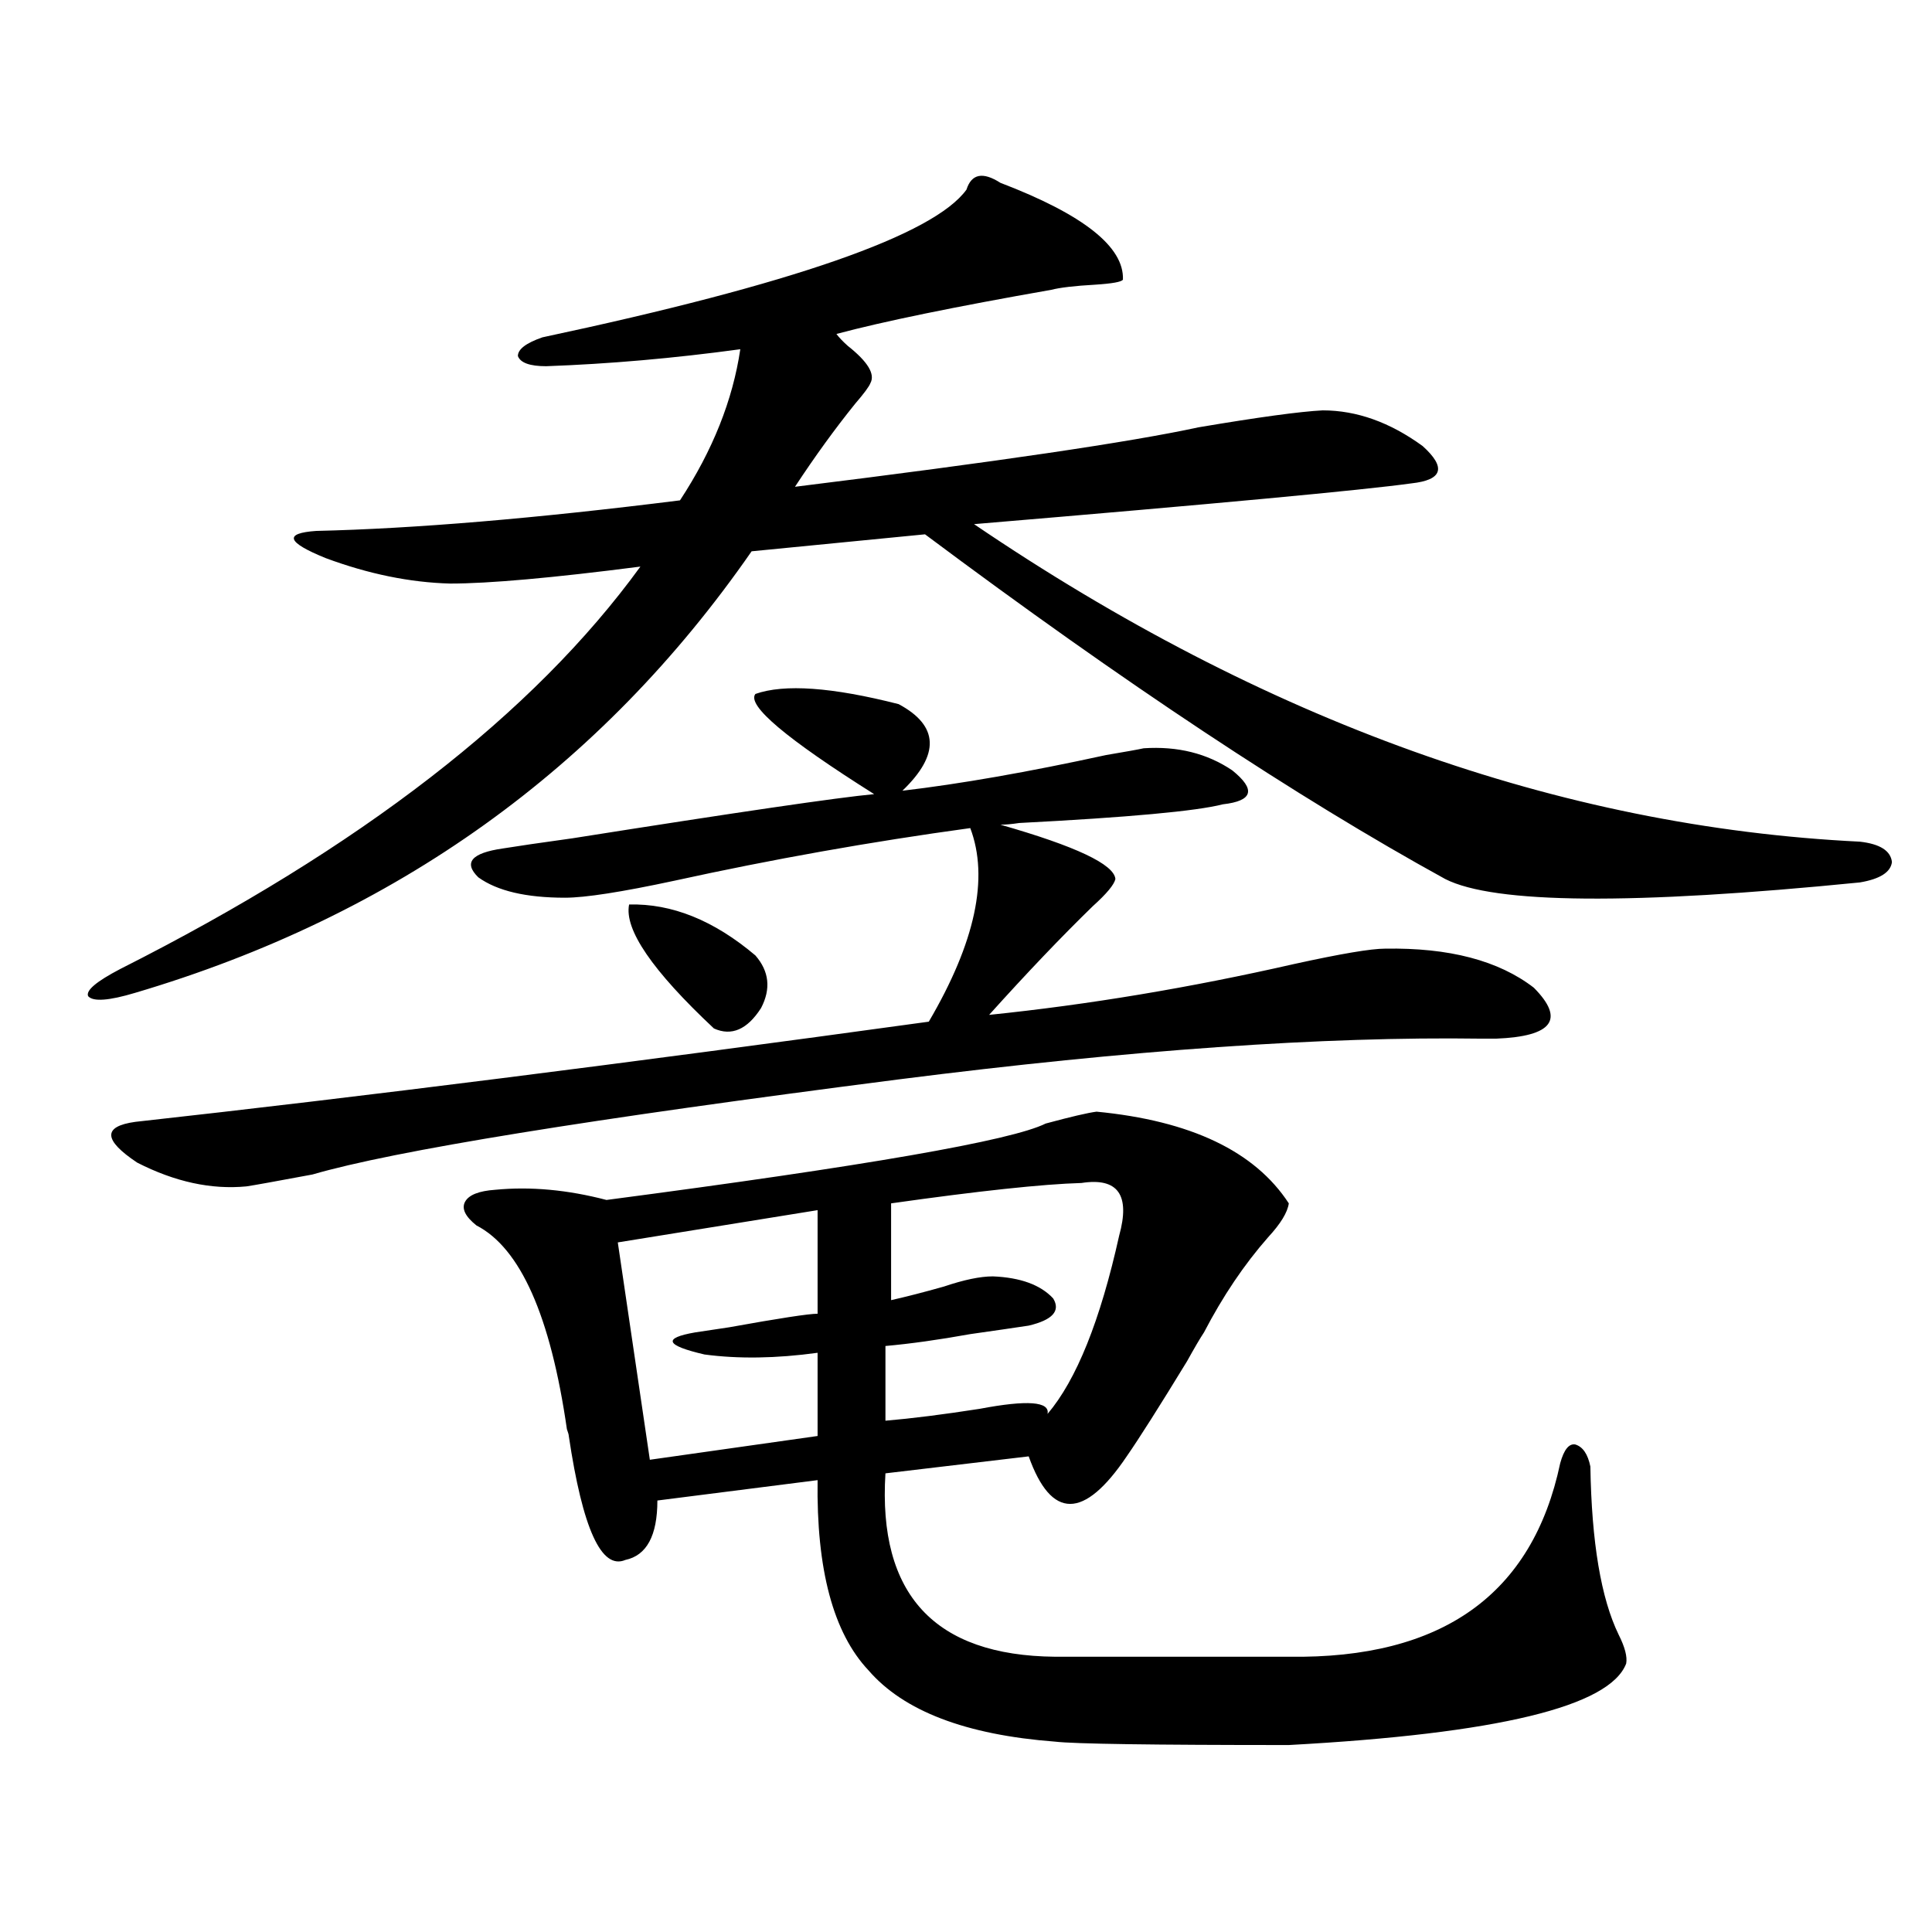
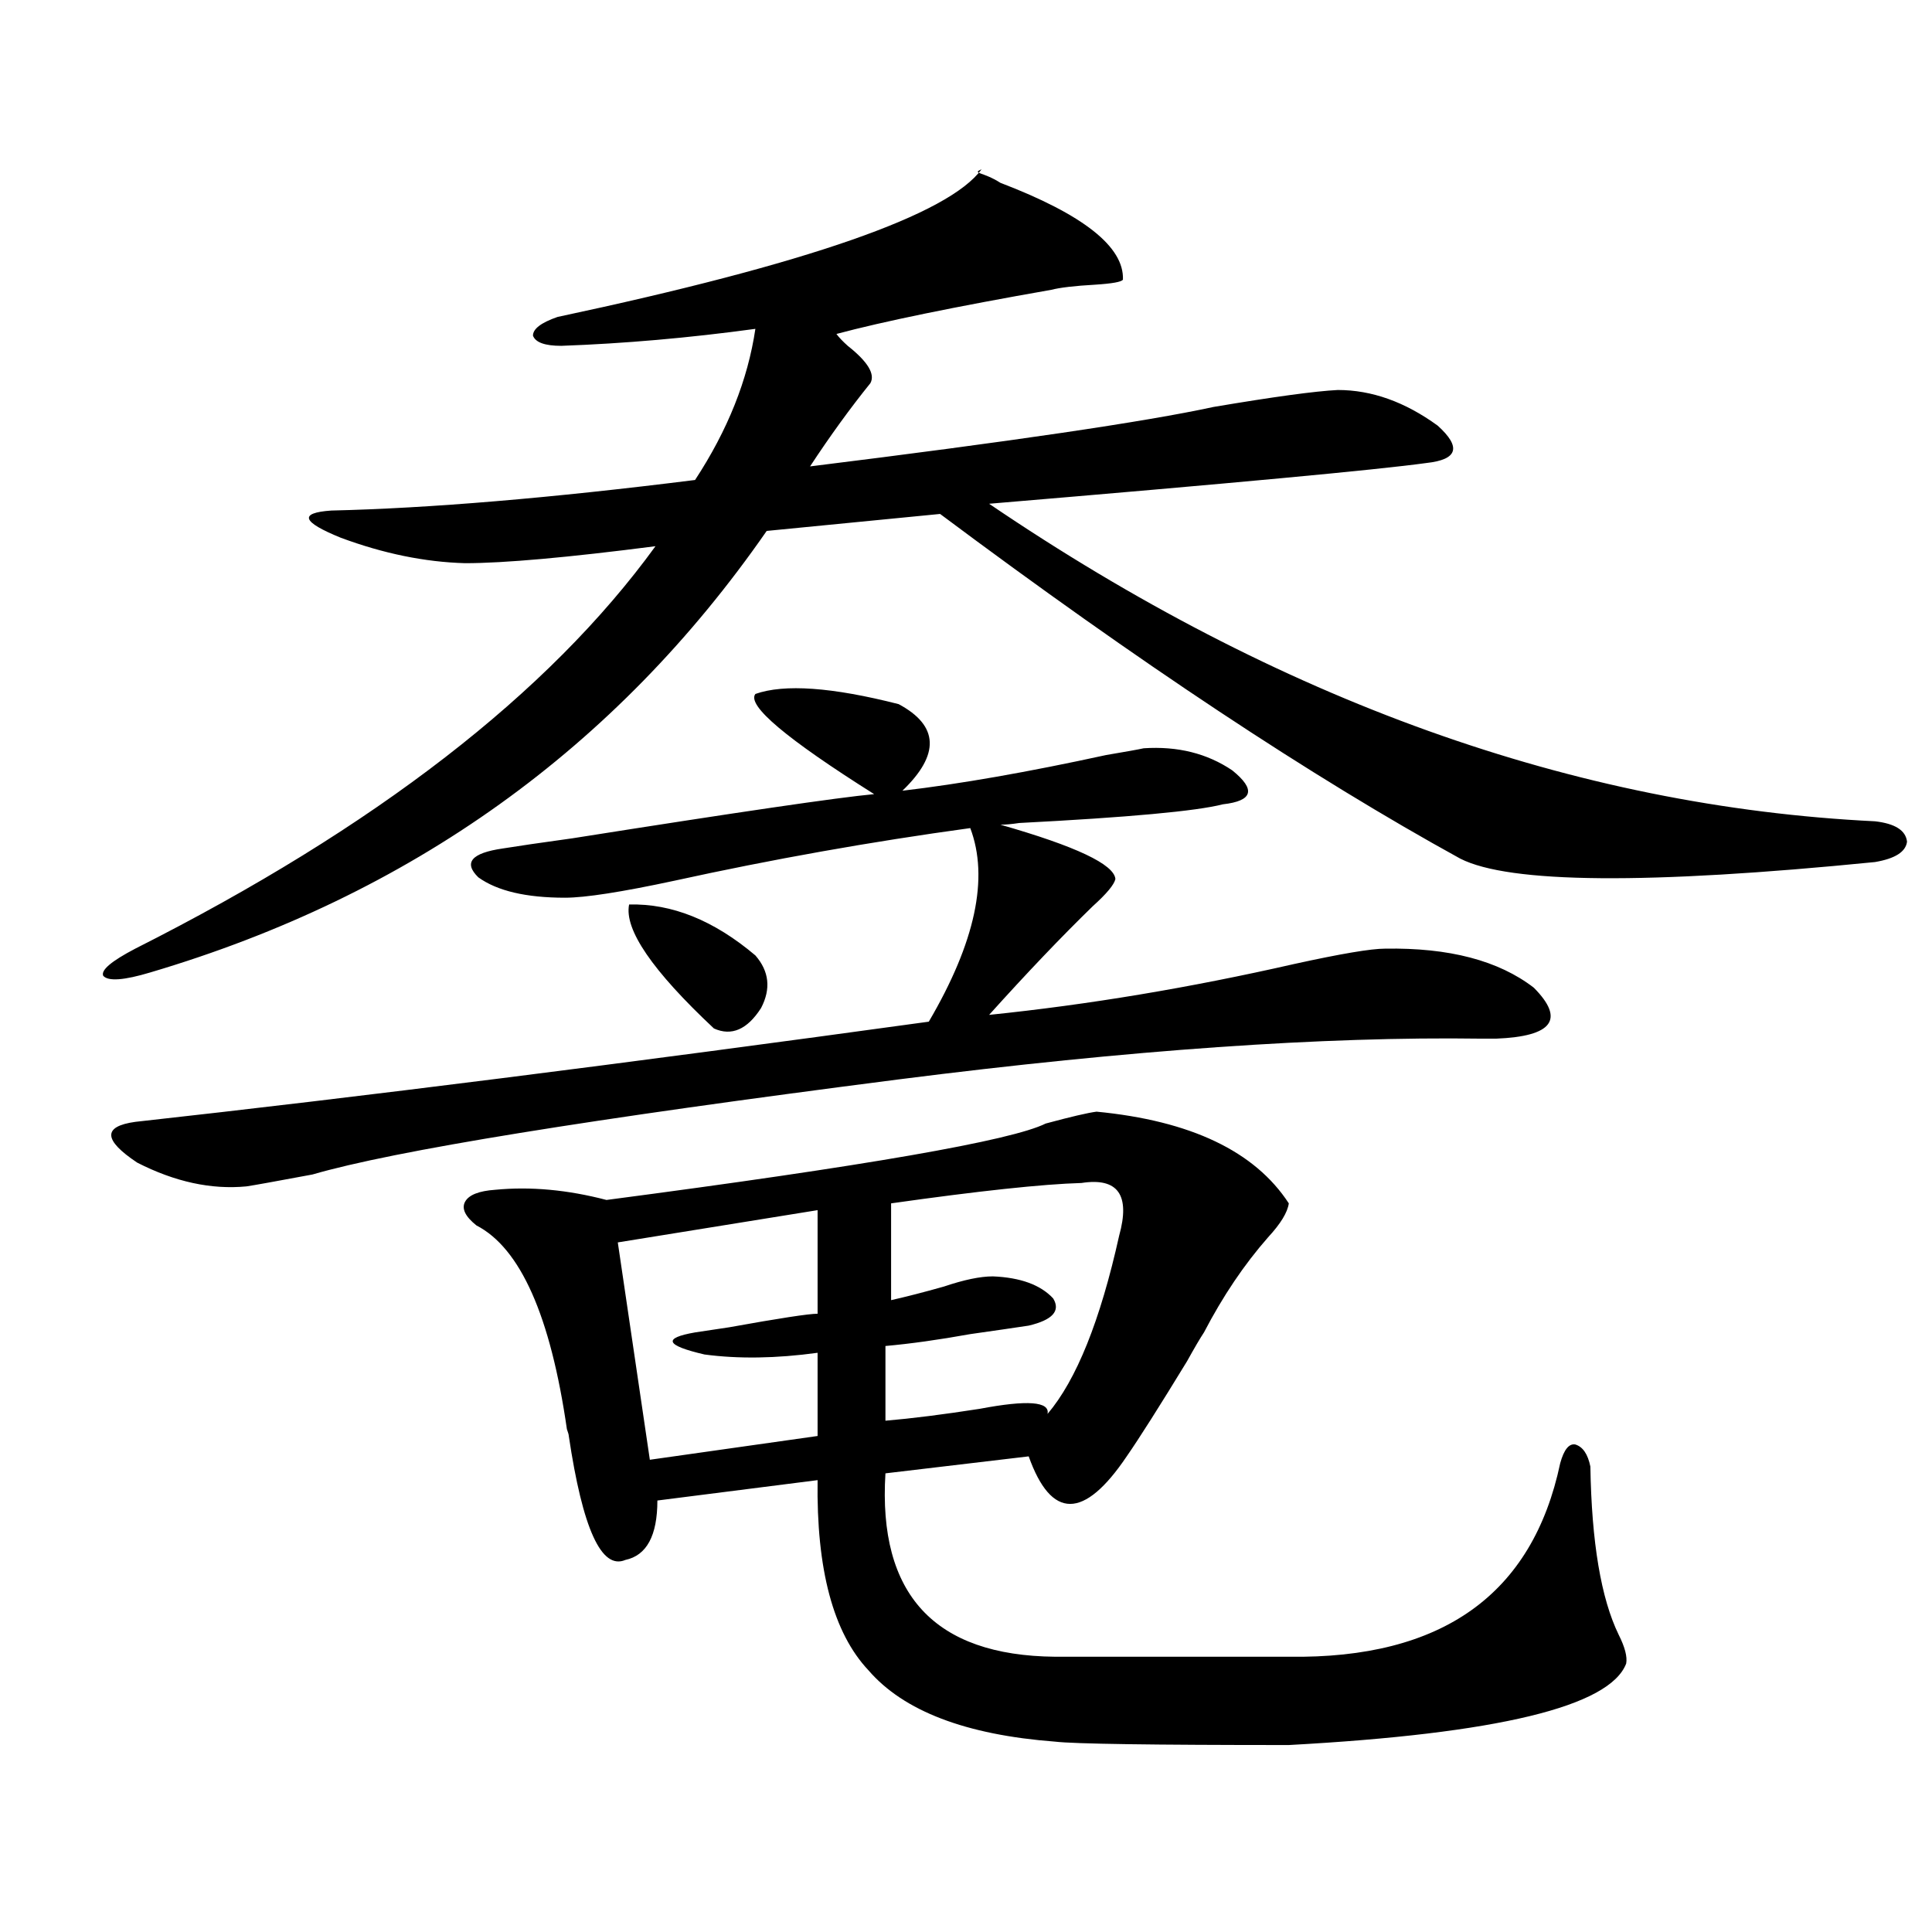
<svg xmlns="http://www.w3.org/2000/svg" version="1.1" id="图层_1" x="0px" y="0px" width="1000px" height="1000px" viewBox="0 0 1000 1000" enable-background="new 0 0 1000 1000" xml:space="preserve">
-   <path d="M517.816,94.633c42.926,16.411,64.054,33.11,63.413,50.098c-0.655,1.182-5.533,2.061-14.634,2.637  c-10.411,0.591-17.896,1.47-22.438,2.637c-50.09,8.789-87.162,16.411-111.217,22.852c1.296,1.758,3.247,3.818,5.854,6.152  c10.396,8.213,14.299,14.653,11.707,19.336c-0.655,1.758-3.262,5.273-7.805,10.547c-10.411,12.896-20.822,27.246-31.219,43.066  c104.053-12.881,173.654-23.14,208.775-30.762c31.219-5.273,52.682-8.198,64.389-8.789c17.561,0,34.786,6.152,51.706,18.457  c12.348,11.138,10.396,17.578-5.854,19.336c-25.365,3.516-100.82,10.547-226.336,21.094  c150.24,101.953,303.072,156.748,458.525,164.355c10.396,1.182,15.93,4.697,16.585,10.547c-0.655,5.273-6.188,8.789-16.585,10.547  c-117.726,11.729-189.264,11.138-214.629-1.758c-76.751-42.188-166.505-101.65-269.262-178.418l-89.754,8.789  c-78.047,112.5-184.386,188.677-319.017,228.516c-13.658,4.106-21.798,4.697-24.39,1.758c-1.311-2.925,4.223-7.607,16.585-14.063  c124.22-62.69,213.974-132.124,269.262-208.301c-45.532,5.864-78.382,8.789-98.534,8.789c-20.822-0.576-42.285-4.971-64.389-13.184  c-20.167-8.198-21.798-12.881-4.878-14.063c50.73-1.167,113.488-6.44,188.288-15.82c16.905-25.776,27.316-51.855,31.219-78.223  c-34.48,4.697-67.971,7.622-100.485,8.789c-8.46,0-13.338-1.758-14.634-5.273c0-3.516,4.223-6.729,12.683-9.668  c129.418-27.534,202.587-53.022,219.507-76.465C502.848,89.95,508.701,88.783,517.816,94.633z M465.135,364.457  c20.808,11.138,21.463,26.079,1.951,44.824c29.908-3.516,65.029-9.668,105.363-18.457c10.396-1.758,16.905-2.925,19.512-3.516  c17.561-1.167,32.835,2.637,45.853,11.426c12.348,9.971,10.731,15.82-4.878,17.578c-13.658,3.516-48.779,6.743-105.363,9.668  c-3.902,0.591-7.164,0.879-9.756,0.879c39.023,11.138,58.855,20.518,59.511,28.125c-0.655,2.939-4.558,7.622-11.707,14.063  c-16.265,15.82-34.146,34.58-53.657,56.25c51.371-5.273,104.053-14.063,158.045-26.367c24.055-5.273,39.664-7.91,46.828-7.91  c33.17-0.576,58.855,6.152,77.071,20.215c16.25,16.411,9.756,25.2-19.512,26.367c-1.951,0-4.558,0-7.805,0  c-81.309-1.167-181.794,5.864-301.456,21.094c-159.996,20.518-261.137,36.914-303.407,49.219  c-18.871,3.516-30.243,5.576-34.146,6.152c-18.216,1.758-37.072-2.334-56.584-12.305c-17.561-11.714-17.896-18.745-0.976-21.094  c116.415-12.881,253.317-30.171,410.722-51.855c24.055-41.006,31.219-74.404,21.463-100.195  c-51.386,7.031-102.437,16.123-153.167,27.246c-27.316,5.864-46.188,8.789-56.584,8.789c-20.167,0-35.121-3.516-44.877-10.547  c-7.805-7.607-3.582-12.593,12.683-14.941c7.149-1.167,19.177-2.925,36.097-5.273c85.196-13.472,137.223-21.094,156.094-22.852  c-45.532-28.701-66.02-45.991-61.462-51.855C405.944,353.91,430.654,355.668,465.135,364.457z M313.919,621.098  c133.976-17.578,209.751-30.762,227.312-39.551c13.003-3.516,21.783-5.562,26.341-6.152c48.779,4.697,81.949,20.518,99.51,47.461  c-0.655,4.697-4.237,10.547-10.731,17.578c-12.362,14.063-23.414,30.474-33.17,49.219c-1.951,2.939-4.878,7.91-8.78,14.941  c-14.313,23.442-24.725,39.854-31.219,49.219c-11.066,16.411-20.822,24.609-29.268,24.609c-8.46,0-15.609-8.198-21.463-24.609  l-74.145,8.789c-3.902,62.691,25.365,94.332,87.803,94.922h120.973c79.343,1.168,126.171-32.23,140.484-100.195  c1.951-7.031,4.543-10.244,7.805-9.668c3.902,1.182,6.494,4.985,7.805,11.426c0.641,39.263,5.519,68.253,14.634,87.012  c3.247,6.441,4.543,11.426,3.902,14.941c-8.46,22.262-66.675,36.324-174.63,42.188c-70.897,0-111.217-0.59-120.973-1.758  c-46.188-3.516-78.382-15.82-96.583-36.914c-18.216-19.336-26.996-52.144-26.341-98.438l-82.925,10.547  c0,18.169-5.533,28.428-16.585,30.762c-12.362,5.273-22.118-16.108-29.268-64.16c0-0.576-0.335-1.758-0.976-3.516  c-8.46-58.584-24.069-93.74-46.828-105.469c-5.854-4.683-7.805-8.789-5.854-12.305s7.149-5.562,15.609-6.152  C274.561,614.066,293.752,615.824,313.919,621.098z M423.185,626.371L319.772,643.07l16.585,112.5l86.827-12.305v-43.066  c-21.463,2.939-40.975,3.228-58.535,0.879c-20.167-4.683-21.798-8.486-4.878-11.426c3.902-0.576,9.756-1.455,17.561-2.637  c26.006-4.683,41.295-7.031,45.853-7.031V626.371z M325.626,468.168c22.104-0.576,43.901,8.213,65.364,26.367  c7.149,8.213,8.125,17.29,2.927,27.246c-7.164,11.138-15.289,14.653-24.39,10.547C337.653,502.445,323.02,481.063,325.626,468.168z   M559.767,612.309c-20.167,0.591-53.017,4.106-98.534,10.547v50.098c7.805-1.758,16.905-4.092,27.316-7.031  c10.396-3.516,18.856-5.273,25.365-5.273c14.299,0.591,24.71,4.395,31.219,11.426c3.902,6.455-0.335,11.138-12.683,14.063  c-7.805,1.182-17.896,2.637-30.243,4.395c-16.265,2.939-30.898,4.985-43.901,6.152v38.672c13.658-1.167,29.908-3.213,48.779-6.152  c24.71-4.683,36.417-3.804,35.121,2.637c14.954-17.578,27.316-48.34,37.072-92.285C585.132,618.461,578.623,609.384,559.767,612.309  z" />
+   <path d="M517.816,94.633c42.926,16.411,64.054,33.11,63.413,50.098c-0.655,1.182-5.533,2.061-14.634,2.637  c-10.411,0.591-17.896,1.47-22.438,2.637c-50.09,8.789-87.162,16.411-111.217,22.852c1.296,1.758,3.247,3.818,5.854,6.152  c10.396,8.213,14.299,14.653,11.707,19.336c-10.411,12.896-20.822,27.246-31.219,43.066  c104.053-12.881,173.654-23.14,208.775-30.762c31.219-5.273,52.682-8.198,64.389-8.789c17.561,0,34.786,6.152,51.706,18.457  c12.348,11.138,10.396,17.578-5.854,19.336c-25.365,3.516-100.82,10.547-226.336,21.094  c150.24,101.953,303.072,156.748,458.525,164.355c10.396,1.182,15.93,4.697,16.585,10.547c-0.655,5.273-6.188,8.789-16.585,10.547  c-117.726,11.729-189.264,11.138-214.629-1.758c-76.751-42.188-166.505-101.65-269.262-178.418l-89.754,8.789  c-78.047,112.5-184.386,188.677-319.017,228.516c-13.658,4.106-21.798,4.697-24.39,1.758c-1.311-2.925,4.223-7.607,16.585-14.063  c124.22-62.69,213.974-132.124,269.262-208.301c-45.532,5.864-78.382,8.789-98.534,8.789c-20.822-0.576-42.285-4.971-64.389-13.184  c-20.167-8.198-21.798-12.881-4.878-14.063c50.73-1.167,113.488-6.44,188.288-15.82c16.905-25.776,27.316-51.855,31.219-78.223  c-34.48,4.697-67.971,7.622-100.485,8.789c-8.46,0-13.338-1.758-14.634-5.273c0-3.516,4.223-6.729,12.683-9.668  c129.418-27.534,202.587-53.022,219.507-76.465C502.848,89.95,508.701,88.783,517.816,94.633z M465.135,364.457  c20.808,11.138,21.463,26.079,1.951,44.824c29.908-3.516,65.029-9.668,105.363-18.457c10.396-1.758,16.905-2.925,19.512-3.516  c17.561-1.167,32.835,2.637,45.853,11.426c12.348,9.971,10.731,15.82-4.878,17.578c-13.658,3.516-48.779,6.743-105.363,9.668  c-3.902,0.591-7.164,0.879-9.756,0.879c39.023,11.138,58.855,20.518,59.511,28.125c-0.655,2.939-4.558,7.622-11.707,14.063  c-16.265,15.82-34.146,34.58-53.657,56.25c51.371-5.273,104.053-14.063,158.045-26.367c24.055-5.273,39.664-7.91,46.828-7.91  c33.17-0.576,58.855,6.152,77.071,20.215c16.25,16.411,9.756,25.2-19.512,26.367c-1.951,0-4.558,0-7.805,0  c-81.309-1.167-181.794,5.864-301.456,21.094c-159.996,20.518-261.137,36.914-303.407,49.219  c-18.871,3.516-30.243,5.576-34.146,6.152c-18.216,1.758-37.072-2.334-56.584-12.305c-17.561-11.714-17.896-18.745-0.976-21.094  c116.415-12.881,253.317-30.171,410.722-51.855c24.055-41.006,31.219-74.404,21.463-100.195  c-51.386,7.031-102.437,16.123-153.167,27.246c-27.316,5.864-46.188,8.789-56.584,8.789c-20.167,0-35.121-3.516-44.877-10.547  c-7.805-7.607-3.582-12.593,12.683-14.941c7.149-1.167,19.177-2.925,36.097-5.273c85.196-13.472,137.223-21.094,156.094-22.852  c-45.532-28.701-66.02-45.991-61.462-51.855C405.944,353.91,430.654,355.668,465.135,364.457z M313.919,621.098  c133.976-17.578,209.751-30.762,227.312-39.551c13.003-3.516,21.783-5.562,26.341-6.152c48.779,4.697,81.949,20.518,99.51,47.461  c-0.655,4.697-4.237,10.547-10.731,17.578c-12.362,14.063-23.414,30.474-33.17,49.219c-1.951,2.939-4.878,7.91-8.78,14.941  c-14.313,23.442-24.725,39.854-31.219,49.219c-11.066,16.411-20.822,24.609-29.268,24.609c-8.46,0-15.609-8.198-21.463-24.609  l-74.145,8.789c-3.902,62.691,25.365,94.332,87.803,94.922h120.973c79.343,1.168,126.171-32.23,140.484-100.195  c1.951-7.031,4.543-10.244,7.805-9.668c3.902,1.182,6.494,4.985,7.805,11.426c0.641,39.263,5.519,68.253,14.634,87.012  c3.247,6.441,4.543,11.426,3.902,14.941c-8.46,22.262-66.675,36.324-174.63,42.188c-70.897,0-111.217-0.59-120.973-1.758  c-46.188-3.516-78.382-15.82-96.583-36.914c-18.216-19.336-26.996-52.144-26.341-98.438l-82.925,10.547  c0,18.169-5.533,28.428-16.585,30.762c-12.362,5.273-22.118-16.108-29.268-64.16c0-0.576-0.335-1.758-0.976-3.516  c-8.46-58.584-24.069-93.74-46.828-105.469c-5.854-4.683-7.805-8.789-5.854-12.305s7.149-5.562,15.609-6.152  C274.561,614.066,293.752,615.824,313.919,621.098z M423.185,626.371L319.772,643.07l16.585,112.5l86.827-12.305v-43.066  c-21.463,2.939-40.975,3.228-58.535,0.879c-20.167-4.683-21.798-8.486-4.878-11.426c3.902-0.576,9.756-1.455,17.561-2.637  c26.006-4.683,41.295-7.031,45.853-7.031V626.371z M325.626,468.168c22.104-0.576,43.901,8.213,65.364,26.367  c7.149,8.213,8.125,17.29,2.927,27.246c-7.164,11.138-15.289,14.653-24.39,10.547C337.653,502.445,323.02,481.063,325.626,468.168z   M559.767,612.309c-20.167,0.591-53.017,4.106-98.534,10.547v50.098c7.805-1.758,16.905-4.092,27.316-7.031  c10.396-3.516,18.856-5.273,25.365-5.273c14.299,0.591,24.71,4.395,31.219,11.426c3.902,6.455-0.335,11.138-12.683,14.063  c-7.805,1.182-17.896,2.637-30.243,4.395c-16.265,2.939-30.898,4.985-43.901,6.152v38.672c13.658-1.167,29.908-3.213,48.779-6.152  c24.71-4.683,36.417-3.804,35.121,2.637c14.954-17.578,27.316-48.34,37.072-92.285C585.132,618.461,578.623,609.384,559.767,612.309  z" />
</svg>